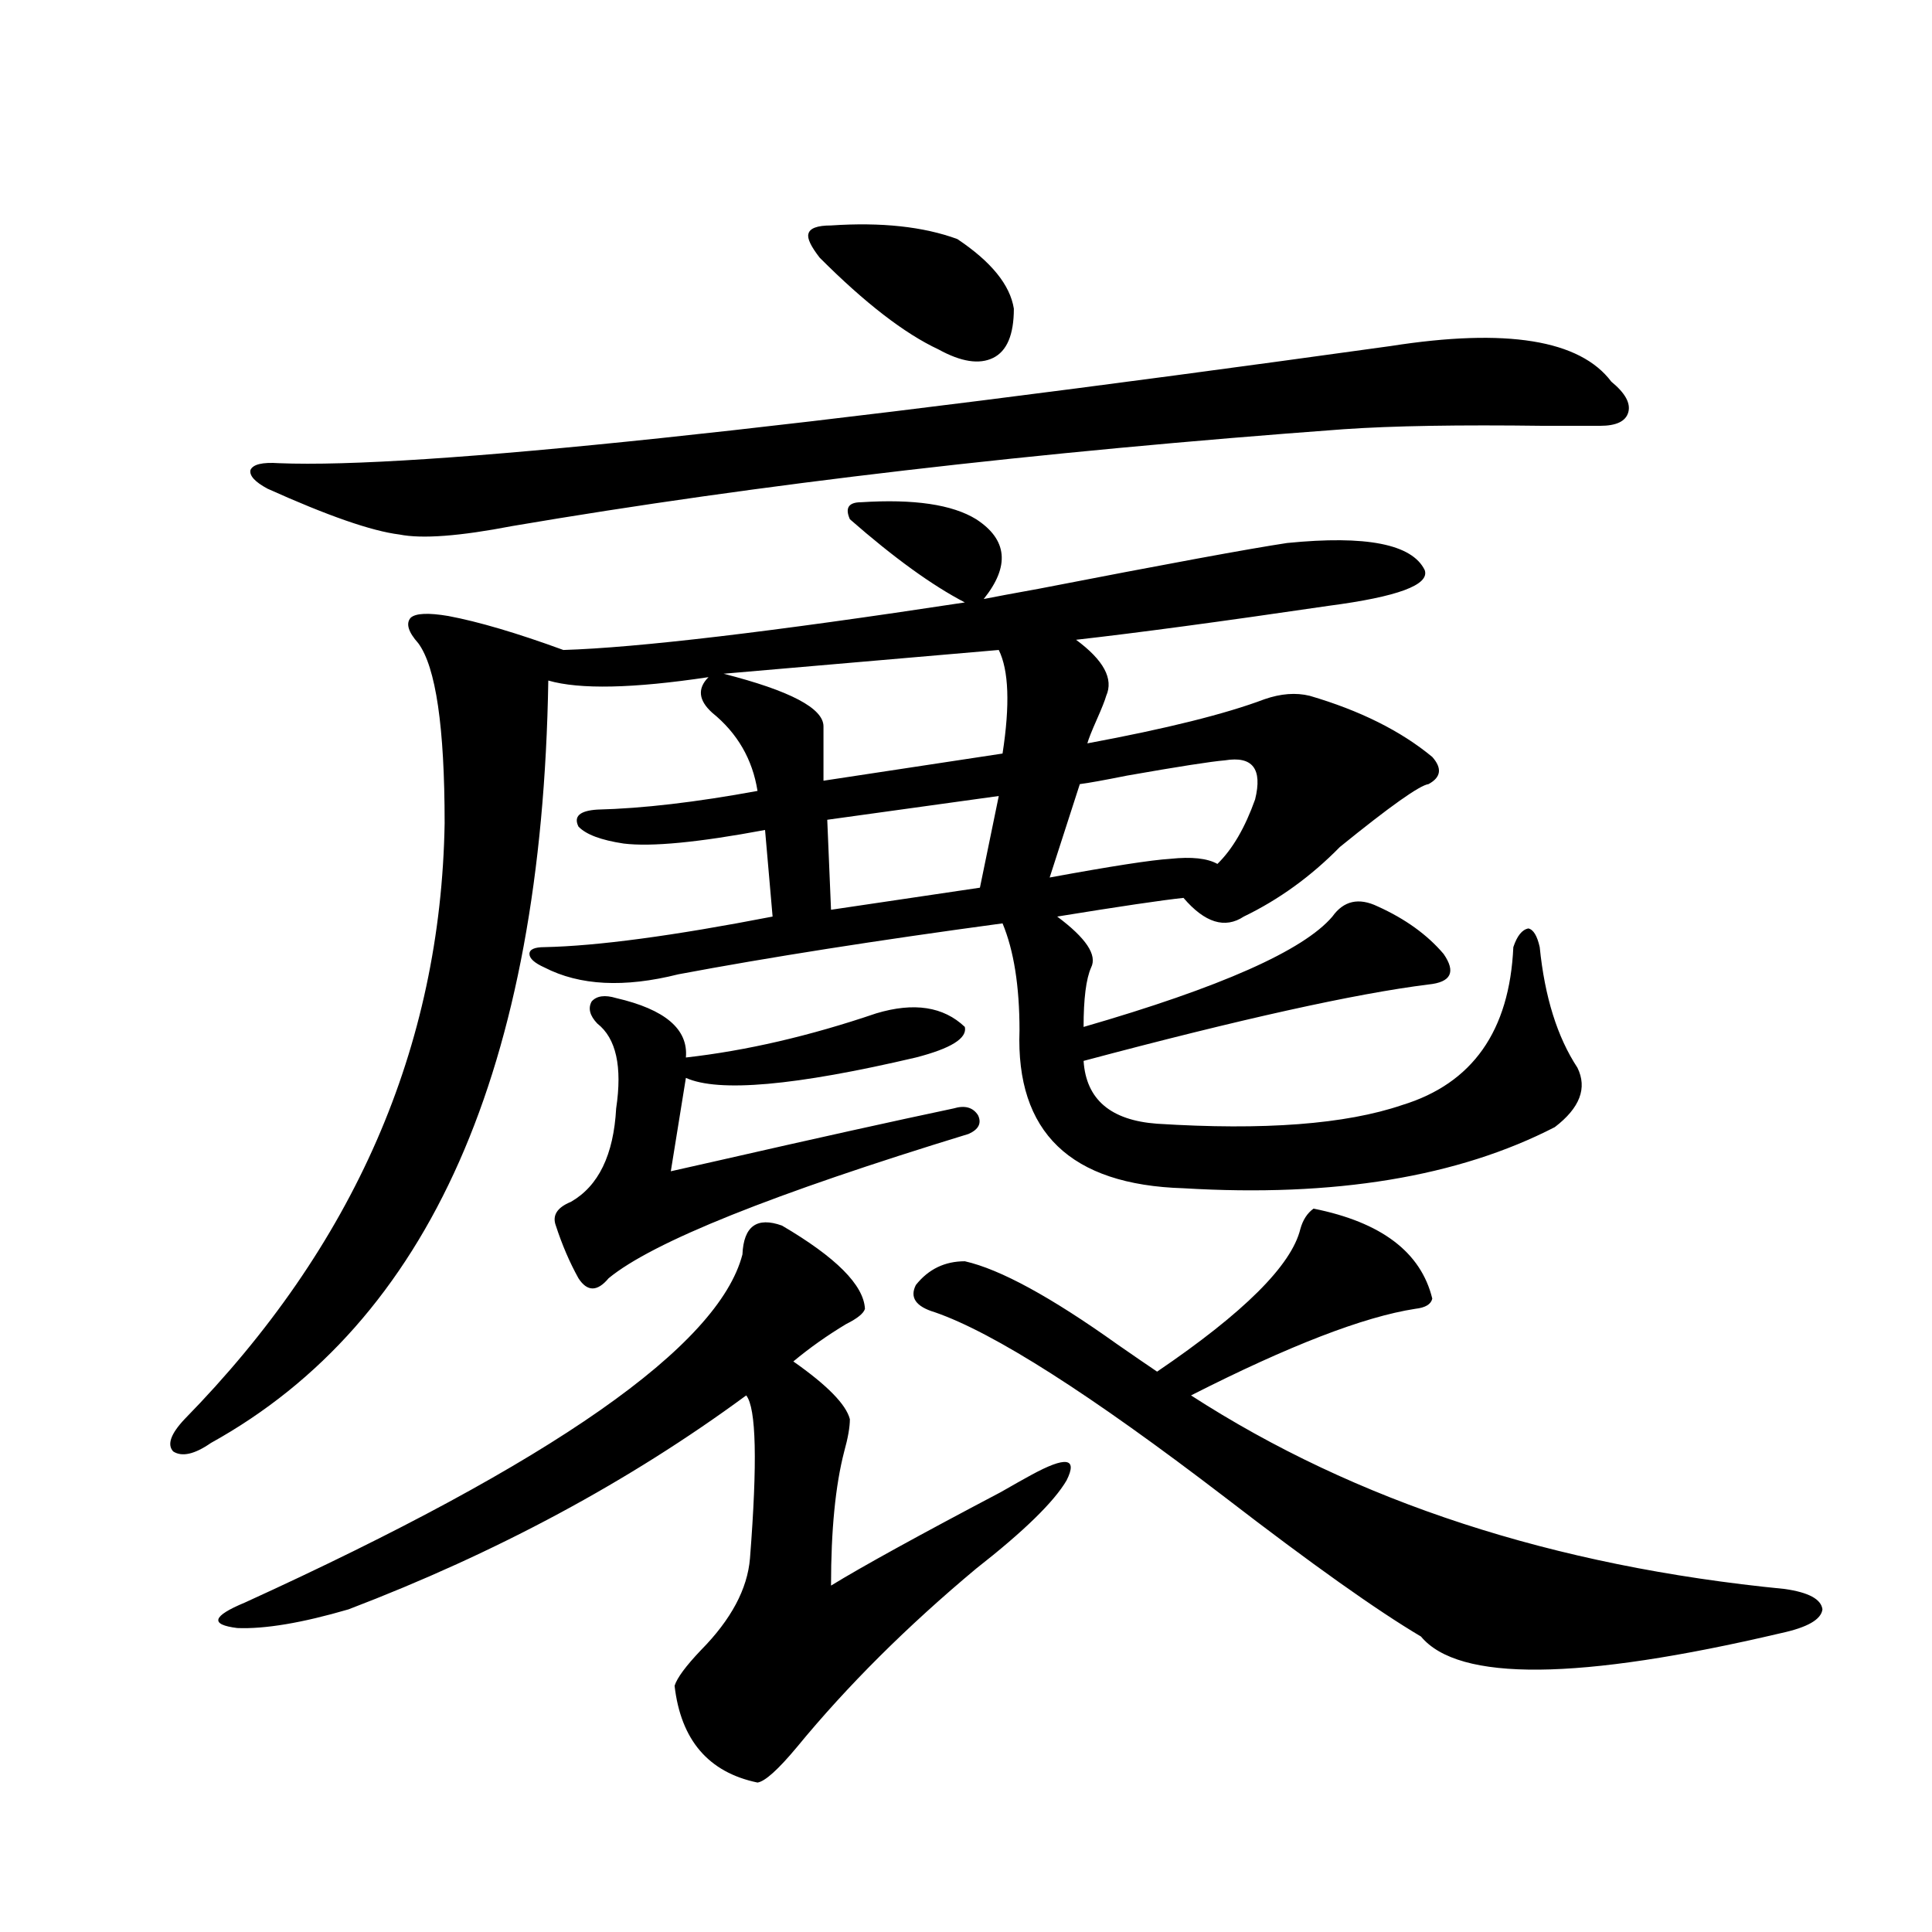
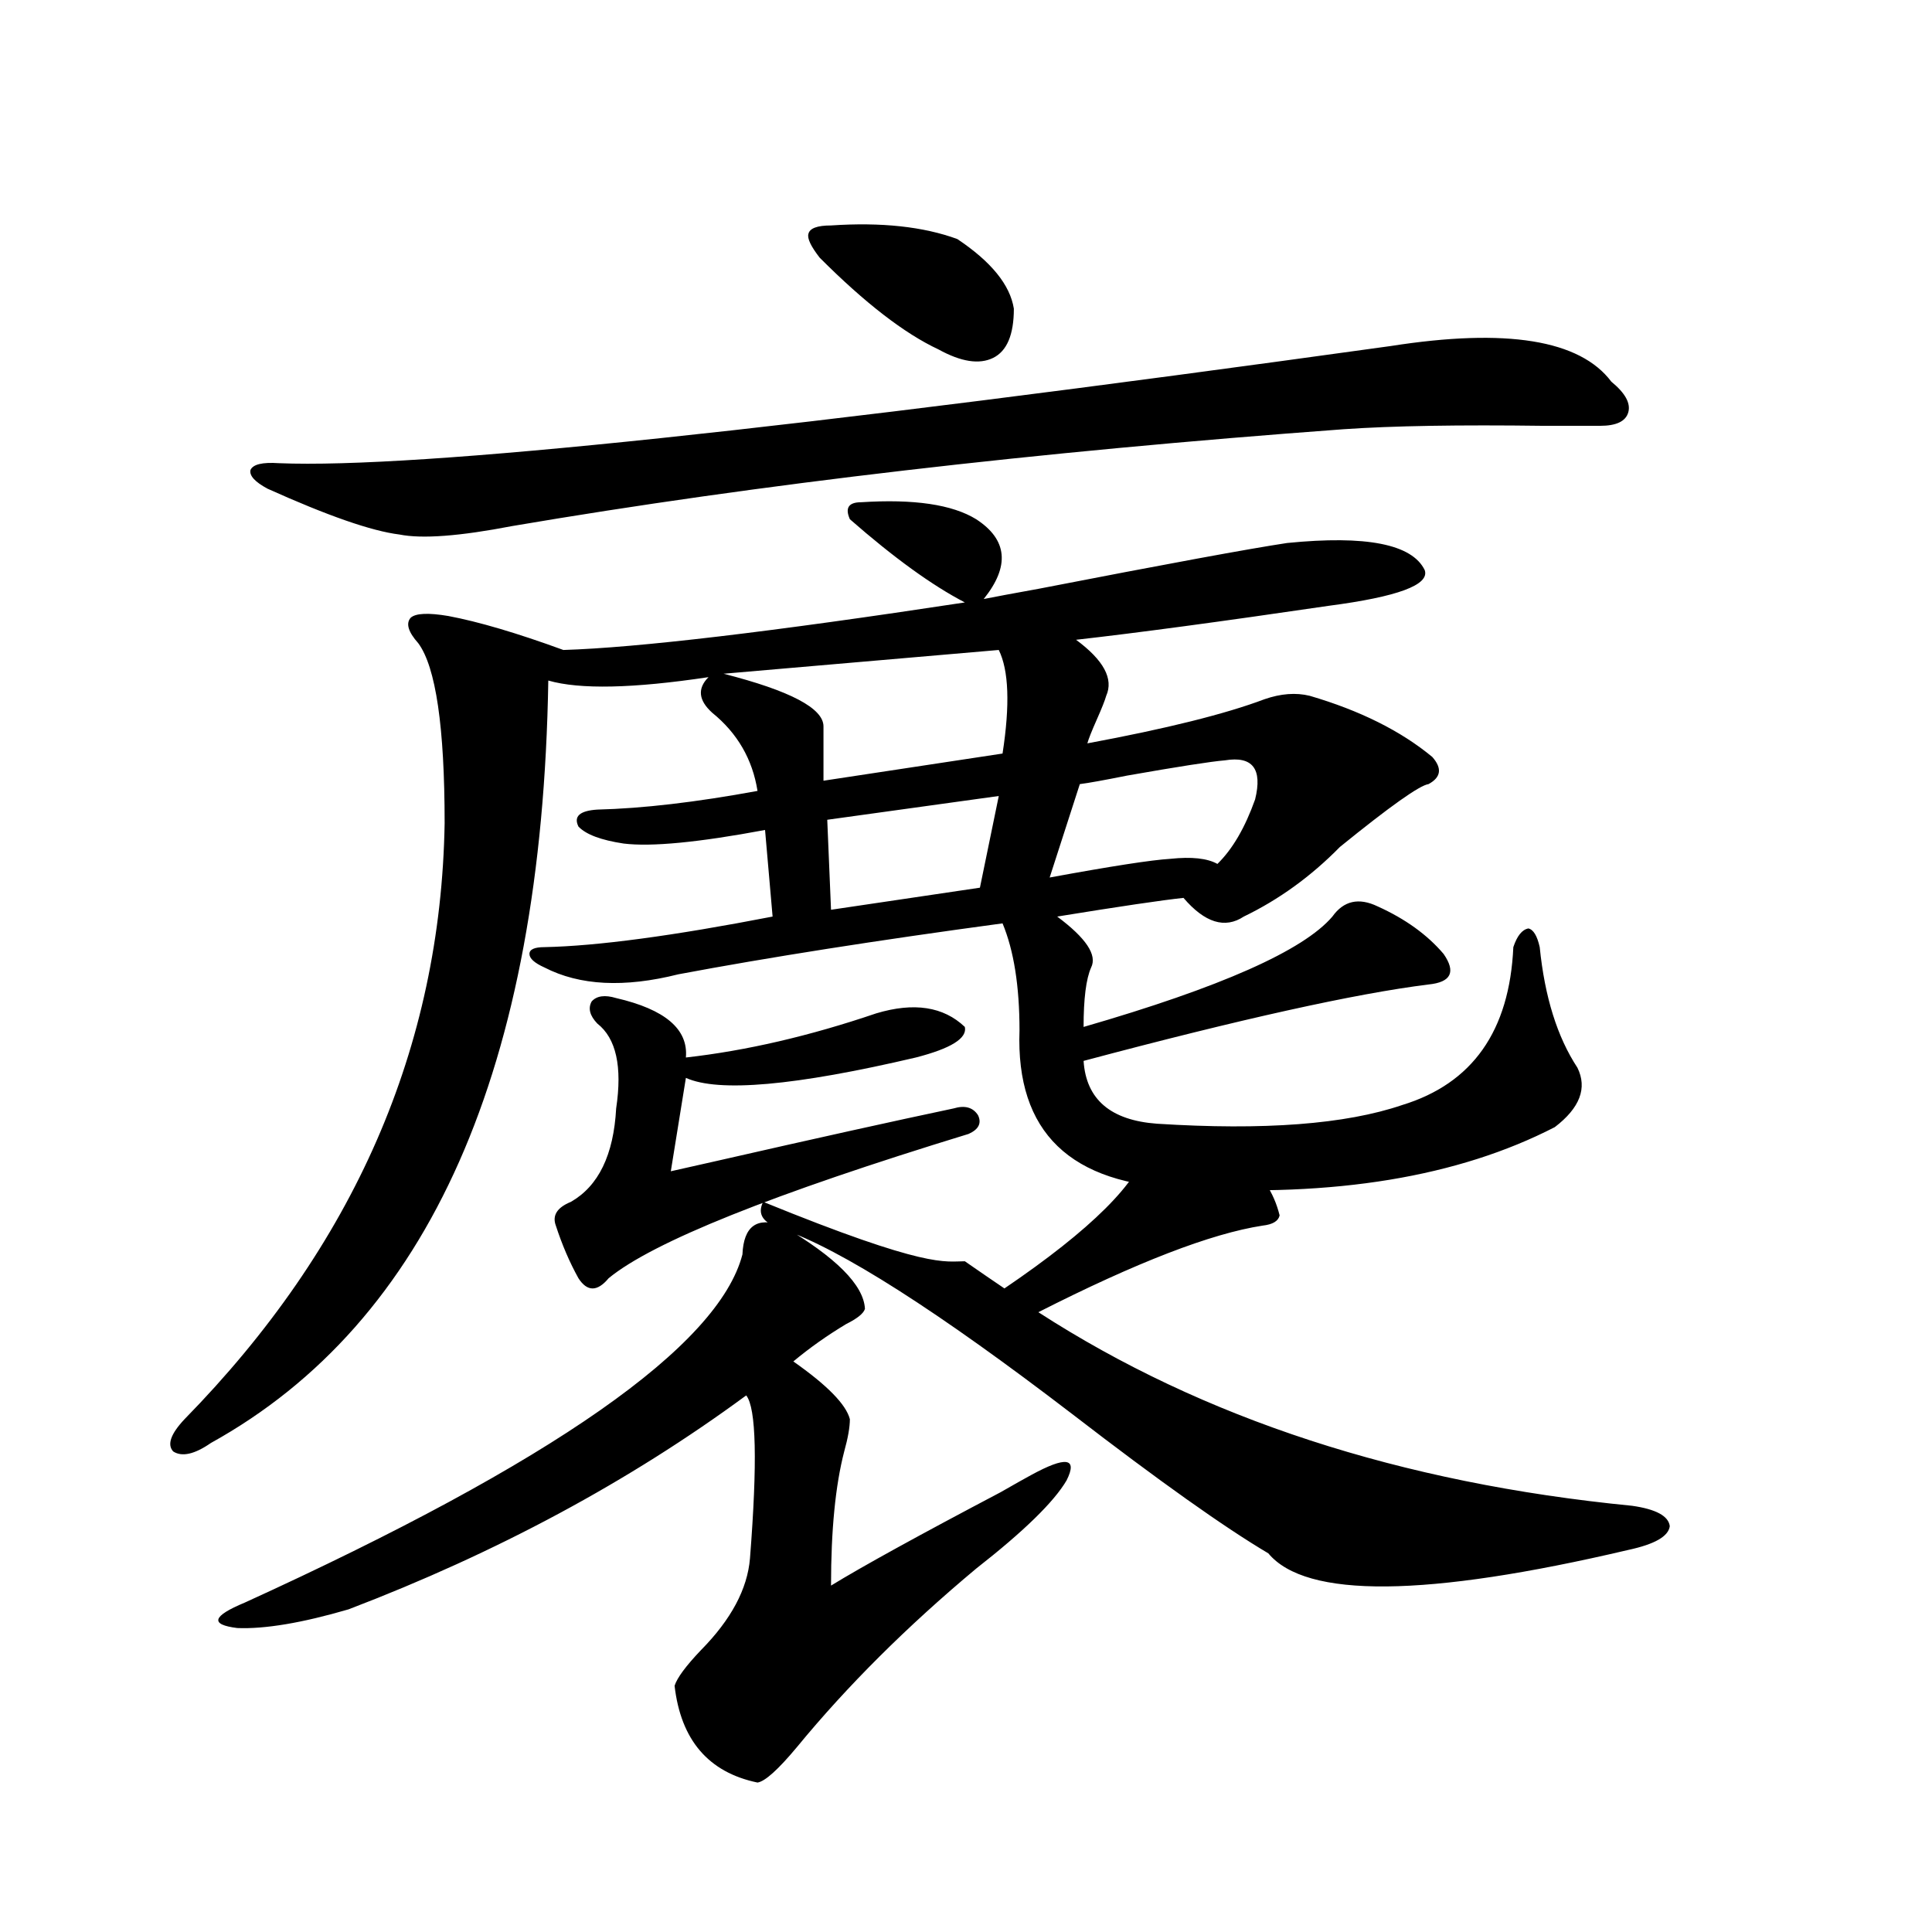
<svg xmlns="http://www.w3.org/2000/svg" version="1.1" id="图层_1" x="0px" y="0px" width="1000px" height="1000px" viewBox="0 0 1000 1000" enable-background="new 0 0 1000 1000" xml:space="preserve">
-   <path d="M445.745,259.957c27.316-1.758,47.148,1.181,59.511,8.789c16.25,10.547,17.561,24.321,3.902,41.309  c5.854-1.167,15.274-2.925,28.292-5.273c66.34-12.881,109.266-20.792,128.777-23.73c40.975-4.092,64.709,0.591,71.218,14.063  c2.592,7.622-13.993,13.774-49.755,18.457c-55.943,8.212-99.51,14.063-130.729,17.578c14.299,10.547,19.512,20.215,15.609,29.004  c-0.655,2.348-2.286,6.455-4.878,12.305c-2.606,5.864-4.237,9.97-4.878,12.305c40.975-7.608,71.538-15.23,91.705-22.852  c8.445-2.925,16.25-3.516,23.414-1.758c26.006,7.622,47.148,18.169,63.413,31.641c5.198,5.864,4.543,10.547-1.951,14.063  c-4.558,0.591-19.847,11.426-45.853,32.52c-14.969,15.244-31.554,27.246-49.755,36.035c-9.756,6.455-20.167,3.227-31.219-9.668  c-11.066,1.181-32.85,4.395-65.364,9.668c14.954,11.137,20.808,19.927,17.561,26.367c-2.606,5.864-3.902,16.123-3.902,30.762  c70.883-20.503,113.809-39.551,128.777-57.129c5.854-8.198,13.658-9.956,23.414-5.273c14.299,6.455,25.686,14.653,34.146,24.609  c6.494,9.38,3.902,14.653-7.805,15.82c-37.728,4.697-97.238,17.88-178.532,39.551c1.296,19.927,13.979,30.762,38.048,32.52  c55.273,3.516,97.559,0.302,126.826-9.668c36.417-11.124,55.608-38.37,57.56-81.738c1.951-5.85,4.543-9.077,7.805-9.668  c2.592,0.591,4.543,3.818,5.854,9.668c2.592,25.791,9.101,46.582,19.512,62.402c5.198,10.547,1.296,20.805-11.707,30.762  c-50.09,25.791-114.144,36.337-192.19,31.641c-58.535-1.758-86.827-29.004-84.876-81.738c0-22.852-2.927-41.309-8.78-55.371  c-65.044,8.789-120.973,17.578-167.801,26.367c-27.972,7.031-51.065,5.864-69.267-3.516c-5.213-2.334-7.805-4.683-7.805-7.031  c0-2.334,2.592-3.516,7.805-3.516c27.316-0.577,66.66-5.85,118.046-15.82l-3.902-44.824c-34.48,6.455-58.87,8.789-73.169,7.031  c-11.707-1.758-19.512-4.683-23.414-8.789c-2.606-5.273,0.641-8.198,9.756-8.789c23.414-0.577,51.051-3.804,82.925-9.668  c-2.606-16.397-10.411-29.883-23.414-40.43c-7.164-6.441-7.805-12.593-1.951-18.457c-39.023,5.864-66.675,6.455-82.925,1.758  c-3.262,200.391-61.462,331.938-174.63,394.629c-8.46,5.864-14.969,7.333-19.512,4.395c-3.262-3.516-1.311-9.077,5.854-16.699  c87.803-89.648,132.68-192.48,134.631-308.496c0-49.795-4.558-80.859-13.658-93.164c-5.213-5.85-6.509-10.245-3.902-13.184  c2.592-2.334,9.101-2.637,19.512-0.879c15.609,2.939,35.441,8.789,59.511,17.578c38.368-1.167,107.635-9.366,207.8-24.609  c-16.92-8.789-36.752-23.14-59.511-43.066C437.285,262.896,439.236,259.957,445.745,259.957z M404.771,634.371  c27.957,16.411,42.271,30.762,42.926,43.066c-0.655,2.348-3.902,4.985-9.756,7.91c-9.756,5.864-18.871,12.305-27.316,19.336  c17.561,12.305,27.316,22.275,29.268,29.883c0,4.106-0.976,9.668-2.927,16.699c-4.558,17.578-6.829,40.732-6.829,69.434  c16.25-9.956,45.518-26.065,87.803-48.34c7.149-4.092,12.348-7.031,15.609-8.789c18.201-9.956,24.39-9.077,18.536,2.637  c-6.509,11.137-22.118,26.367-46.828,45.703c-35.776,29.883-66.675,60.645-92.681,92.285c-9.756,11.714-16.585,17.866-20.487,18.457  c-25.365-5.273-39.679-21.972-42.926-50.097c1.296-4.106,5.854-10.259,13.658-18.457c15.609-15.82,24.055-31.641,25.365-47.461  c3.902-49.795,3.247-77.92-1.951-84.375c-60.486,44.536-129.112,81.45-205.849,110.742c-24.069,7.031-43.261,10.245-57.56,9.668  c-14.313-1.758-13.018-6.152,3.902-13.184c159.341-72.647,245.192-132.715,257.555-180.176  C384.924,634.674,391.753,629.688,404.771,634.371z M719.885,179.098c59.831-9.366,97.879-3.213,114.144,18.457  c7.149,5.864,10.076,11.137,8.78,15.82c-1.311,4.697-6.188,7.031-14.634,7.031c-6.509,0-16.265,0-29.268,0  c-43.581-0.577-78.047,0-103.412,1.758c-159.355,11.728-302.767,28.427-430.233,50.098c-27.316,5.273-46.828,6.743-58.535,4.395  c-14.313-1.758-37.072-9.668-68.291-23.73c-6.509-3.516-9.436-6.729-8.78-9.668c1.296-2.925,6.174-4.092,14.634-3.516  C215.827,242.681,407.697,222.467,719.885,179.098z M318.919,516.598c25.365,5.864,37.393,16.123,36.097,30.762  c31.219-3.516,64.054-11.124,98.534-22.852c19.512-5.85,34.786-3.516,45.853,7.031c1.296,5.864-7.164,11.137-25.365,15.82  c-62.438,14.653-102.116,18.169-119.021,10.547l-7.805,48.34c5.198-1.167,13.003-2.925,23.414-5.273  c51.371-11.714,92.346-20.792,122.924-27.246c5.854-1.758,10.076-0.577,12.683,3.516c1.951,4.106,0.32,7.333-4.878,9.668  c-101.461,31.064-163.578,55.962-186.337,74.707c-5.854,7.031-11.066,7.031-15.609,0c-4.558-8.198-8.46-17.276-11.707-27.246  c-1.951-5.273,0.641-9.366,7.805-12.305c14.299-8.198,22.104-24.307,23.414-48.34c3.247-21.67,0-36.323-9.756-43.945  c-3.902-4.092-4.878-7.91-2.927-11.426C308.828,515.431,313.065,514.84,318.919,516.598z M516.963,336.422l-142.436,12.305  c34.466,8.789,51.706,17.88,51.706,27.246v28.125l92.681-14.063C522.816,364.849,522.161,346.969,516.963,336.422z M430.136,116.696  c26.006-1.758,47.804,0.591,65.364,7.031c17.561,11.728,27.316,23.73,29.268,36.035c0,13.486-3.582,21.973-10.731,25.488  c-7.164,3.516-16.585,2.06-28.292-4.395c-17.561-8.198-38.048-24.019-61.462-47.461c-4.558-5.85-6.509-9.956-5.854-12.305  C419.069,118.165,422.972,116.696,430.136,116.696z M516.963,412.008l-88.778,12.305l1.951,46.582l77.071-11.426L516.963,412.008z   M499.402,652.828c18.201,4.106,44.542,18.457,79.022,43.066c8.445,5.864,15.274,10.547,20.487,14.063  c44.877-30.459,69.587-55.069,74.145-73.828c1.296-4.683,3.567-8.198,6.829-10.547c35.121,7.031,55.608,22.563,61.462,46.582  c-0.655,2.939-3.582,4.697-8.78,5.273c-26.676,4.106-65.364,19.048-116.095,44.824c85.196,55.083,187.633,88.481,307.31,100.195  c12.348,1.758,18.856,5.273,19.512,10.547c-0.655,5.273-7.805,9.366-21.463,12.305c-104.723,24.609-166.825,25.186-186.337,1.758  c-22.773-13.486-56.584-37.491-101.461-72.07c-69.602-53.311-119.677-85.254-150.24-95.801c-9.756-2.925-13.018-7.608-9.756-14.063  C480.531,656.935,488.991,652.828,499.402,652.828z M634.033,393.551c-7.164,0.591-24.069,3.227-50.73,7.91  c-11.707,2.348-19.847,3.818-24.39,4.395l-15.609,48.34c31.859-5.85,52.682-9.077,62.438-9.668  c11.052-1.167,19.177-0.288,24.39,2.637c7.805-7.608,14.299-18.745,19.512-33.398C653.545,397.946,648.332,391.217,634.033,393.551z  " />
+   <path d="M445.745,259.957c27.316-1.758,47.148,1.181,59.511,8.789c16.25,10.547,17.561,24.321,3.902,41.309  c5.854-1.167,15.274-2.925,28.292-5.273c66.34-12.881,109.266-20.792,128.777-23.73c40.975-4.092,64.709,0.591,71.218,14.063  c2.592,7.622-13.993,13.774-49.755,18.457c-55.943,8.212-99.51,14.063-130.729,17.578c14.299,10.547,19.512,20.215,15.609,29.004  c-0.655,2.348-2.286,6.455-4.878,12.305c-2.606,5.864-4.237,9.97-4.878,12.305c40.975-7.608,71.538-15.23,91.705-22.852  c8.445-2.925,16.25-3.516,23.414-1.758c26.006,7.622,47.148,18.169,63.413,31.641c5.198,5.864,4.543,10.547-1.951,14.063  c-4.558,0.591-19.847,11.426-45.853,32.52c-14.969,15.244-31.554,27.246-49.755,36.035c-9.756,6.455-20.167,3.227-31.219-9.668  c-11.066,1.181-32.85,4.395-65.364,9.668c14.954,11.137,20.808,19.927,17.561,26.367c-2.606,5.864-3.902,16.123-3.902,30.762  c70.883-20.503,113.809-39.551,128.777-57.129c5.854-8.198,13.658-9.956,23.414-5.273c14.299,6.455,25.686,14.653,34.146,24.609  c6.494,9.38,3.902,14.653-7.805,15.82c-37.728,4.697-97.238,17.88-178.532,39.551c1.296,19.927,13.979,30.762,38.048,32.52  c55.273,3.516,97.559,0.302,126.826-9.668c36.417-11.124,55.608-38.37,57.56-81.738c1.951-5.85,4.543-9.077,7.805-9.668  c2.592,0.591,4.543,3.818,5.854,9.668c2.592,25.791,9.101,46.582,19.512,62.402c5.198,10.547,1.296,20.805-11.707,30.762  c-50.09,25.791-114.144,36.337-192.19,31.641c-58.535-1.758-86.827-29.004-84.876-81.738c0-22.852-2.927-41.309-8.78-55.371  c-65.044,8.789-120.973,17.578-167.801,26.367c-27.972,7.031-51.065,5.864-69.267-3.516c-5.213-2.334-7.805-4.683-7.805-7.031  c0-2.334,2.592-3.516,7.805-3.516c27.316-0.577,66.66-5.85,118.046-15.82l-3.902-44.824c-34.48,6.455-58.87,8.789-73.169,7.031  c-11.707-1.758-19.512-4.683-23.414-8.789c-2.606-5.273,0.641-8.198,9.756-8.789c23.414-0.577,51.051-3.804,82.925-9.668  c-2.606-16.397-10.411-29.883-23.414-40.43c-7.164-6.441-7.805-12.593-1.951-18.457c-39.023,5.864-66.675,6.455-82.925,1.758  c-3.262,200.391-61.462,331.938-174.63,394.629c-8.46,5.864-14.969,7.333-19.512,4.395c-3.262-3.516-1.311-9.077,5.854-16.699  c87.803-89.648,132.68-192.48,134.631-308.496c0-49.795-4.558-80.859-13.658-93.164c-5.213-5.85-6.509-10.245-3.902-13.184  c2.592-2.334,9.101-2.637,19.512-0.879c15.609,2.939,35.441,8.789,59.511,17.578c38.368-1.167,107.635-9.366,207.8-24.609  c-16.92-8.789-36.752-23.14-59.511-43.066C437.285,262.896,439.236,259.957,445.745,259.957z M404.771,634.371  c27.957,16.411,42.271,30.762,42.926,43.066c-0.655,2.348-3.902,4.985-9.756,7.91c-9.756,5.864-18.871,12.305-27.316,19.336  c17.561,12.305,27.316,22.275,29.268,29.883c0,4.106-0.976,9.668-2.927,16.699c-4.558,17.578-6.829,40.732-6.829,69.434  c16.25-9.956,45.518-26.065,87.803-48.34c7.149-4.092,12.348-7.031,15.609-8.789c18.201-9.956,24.39-9.077,18.536,2.637  c-6.509,11.137-22.118,26.367-46.828,45.703c-35.776,29.883-66.675,60.645-92.681,92.285c-9.756,11.714-16.585,17.866-20.487,18.457  c-25.365-5.273-39.679-21.972-42.926-50.097c1.296-4.106,5.854-10.259,13.658-18.457c15.609-15.82,24.055-31.641,25.365-47.461  c3.902-49.795,3.247-77.92-1.951-84.375c-60.486,44.536-129.112,81.45-205.849,110.742c-24.069,7.031-43.261,10.245-57.56,9.668  c-14.313-1.758-13.018-6.152,3.902-13.184c159.341-72.647,245.192-132.715,257.555-180.176  C384.924,634.674,391.753,629.688,404.771,634.371z M719.885,179.098c59.831-9.366,97.879-3.213,114.144,18.457  c7.149,5.864,10.076,11.137,8.78,15.82c-1.311,4.697-6.188,7.031-14.634,7.031c-6.509,0-16.265,0-29.268,0  c-43.581-0.577-78.047,0-103.412,1.758c-159.355,11.728-302.767,28.427-430.233,50.098c-27.316,5.273-46.828,6.743-58.535,4.395  c-14.313-1.758-37.072-9.668-68.291-23.73c-6.509-3.516-9.436-6.729-8.78-9.668c1.296-2.925,6.174-4.092,14.634-3.516  C215.827,242.681,407.697,222.467,719.885,179.098z M318.919,516.598c25.365,5.864,37.393,16.123,36.097,30.762  c31.219-3.516,64.054-11.124,98.534-22.852c19.512-5.85,34.786-3.516,45.853,7.031c1.296,5.864-7.164,11.137-25.365,15.82  c-62.438,14.653-102.116,18.169-119.021,10.547l-7.805,48.34c5.198-1.167,13.003-2.925,23.414-5.273  c51.371-11.714,92.346-20.792,122.924-27.246c5.854-1.758,10.076-0.577,12.683,3.516c1.951,4.106,0.32,7.333-4.878,9.668  c-101.461,31.064-163.578,55.962-186.337,74.707c-5.854,7.031-11.066,7.031-15.609,0c-4.558-8.198-8.46-17.276-11.707-27.246  c-1.951-5.273,0.641-9.366,7.805-12.305c14.299-8.198,22.104-24.307,23.414-48.34c3.247-21.67,0-36.323-9.756-43.945  c-3.902-4.092-4.878-7.91-2.927-11.426C308.828,515.431,313.065,514.84,318.919,516.598z M516.963,336.422l-142.436,12.305  c34.466,8.789,51.706,17.88,51.706,27.246v28.125l92.681-14.063C522.816,364.849,522.161,346.969,516.963,336.422z M430.136,116.696  c26.006-1.758,47.804,0.591,65.364,7.031c17.561,11.728,27.316,23.73,29.268,36.035c0,13.486-3.582,21.973-10.731,25.488  c-7.164,3.516-16.585,2.06-28.292-4.395c-17.561-8.198-38.048-24.019-61.462-47.461c-4.558-5.85-6.509-9.956-5.854-12.305  C419.069,118.165,422.972,116.696,430.136,116.696z M516.963,412.008l-88.778,12.305l1.951,46.582l77.071-11.426L516.963,412.008z   M499.402,652.828c8.445,5.864,15.274,10.547,20.487,14.063  c44.877-30.459,69.587-55.069,74.145-73.828c1.296-4.683,3.567-8.198,6.829-10.547c35.121,7.031,55.608,22.563,61.462,46.582  c-0.655,2.939-3.582,4.697-8.78,5.273c-26.676,4.106-65.364,19.048-116.095,44.824c85.196,55.083,187.633,88.481,307.31,100.195  c12.348,1.758,18.856,5.273,19.512,10.547c-0.655,5.273-7.805,9.366-21.463,12.305c-104.723,24.609-166.825,25.186-186.337,1.758  c-22.773-13.486-56.584-37.491-101.461-72.07c-69.602-53.311-119.677-85.254-150.24-95.801c-9.756-2.925-13.018-7.608-9.756-14.063  C480.531,656.935,488.991,652.828,499.402,652.828z M634.033,393.551c-7.164,0.591-24.069,3.227-50.73,7.91  c-11.707,2.348-19.847,3.818-24.39,4.395l-15.609,48.34c31.859-5.85,52.682-9.077,62.438-9.668  c11.052-1.167,19.177-0.288,24.39,2.637c7.805-7.608,14.299-18.745,19.512-33.398C653.545,397.946,648.332,391.217,634.033,393.551z  " />
</svg>